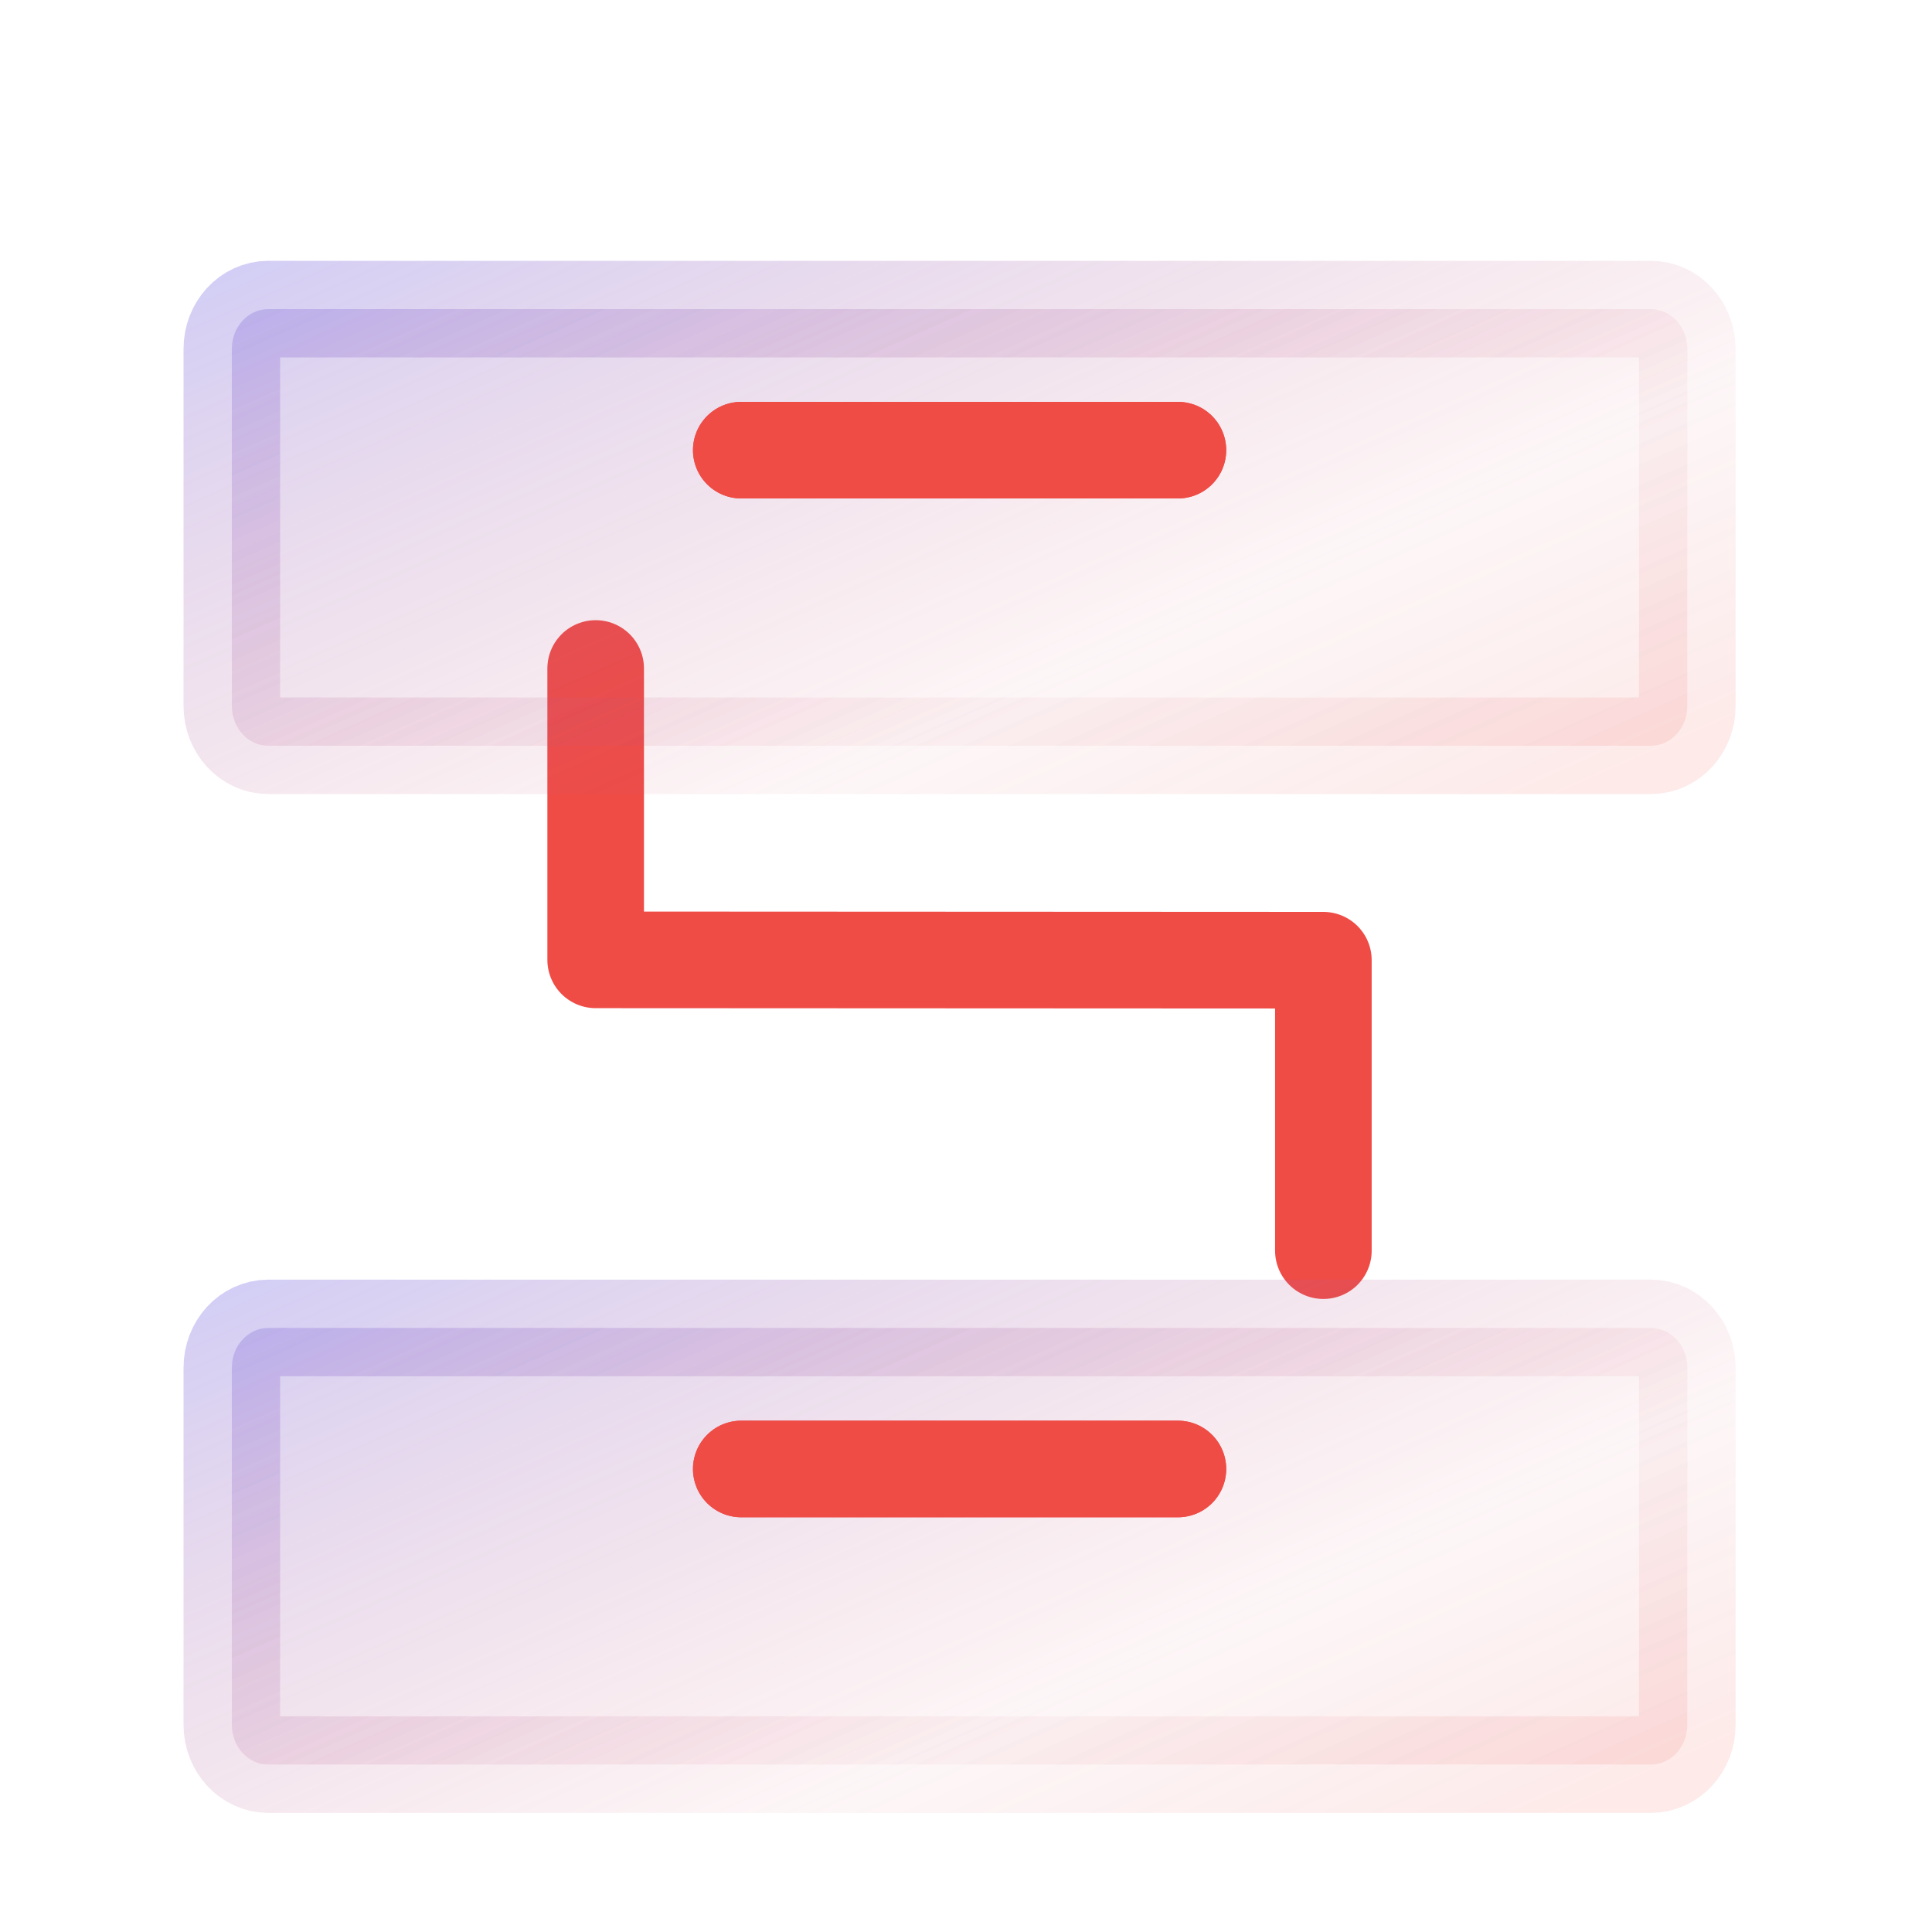
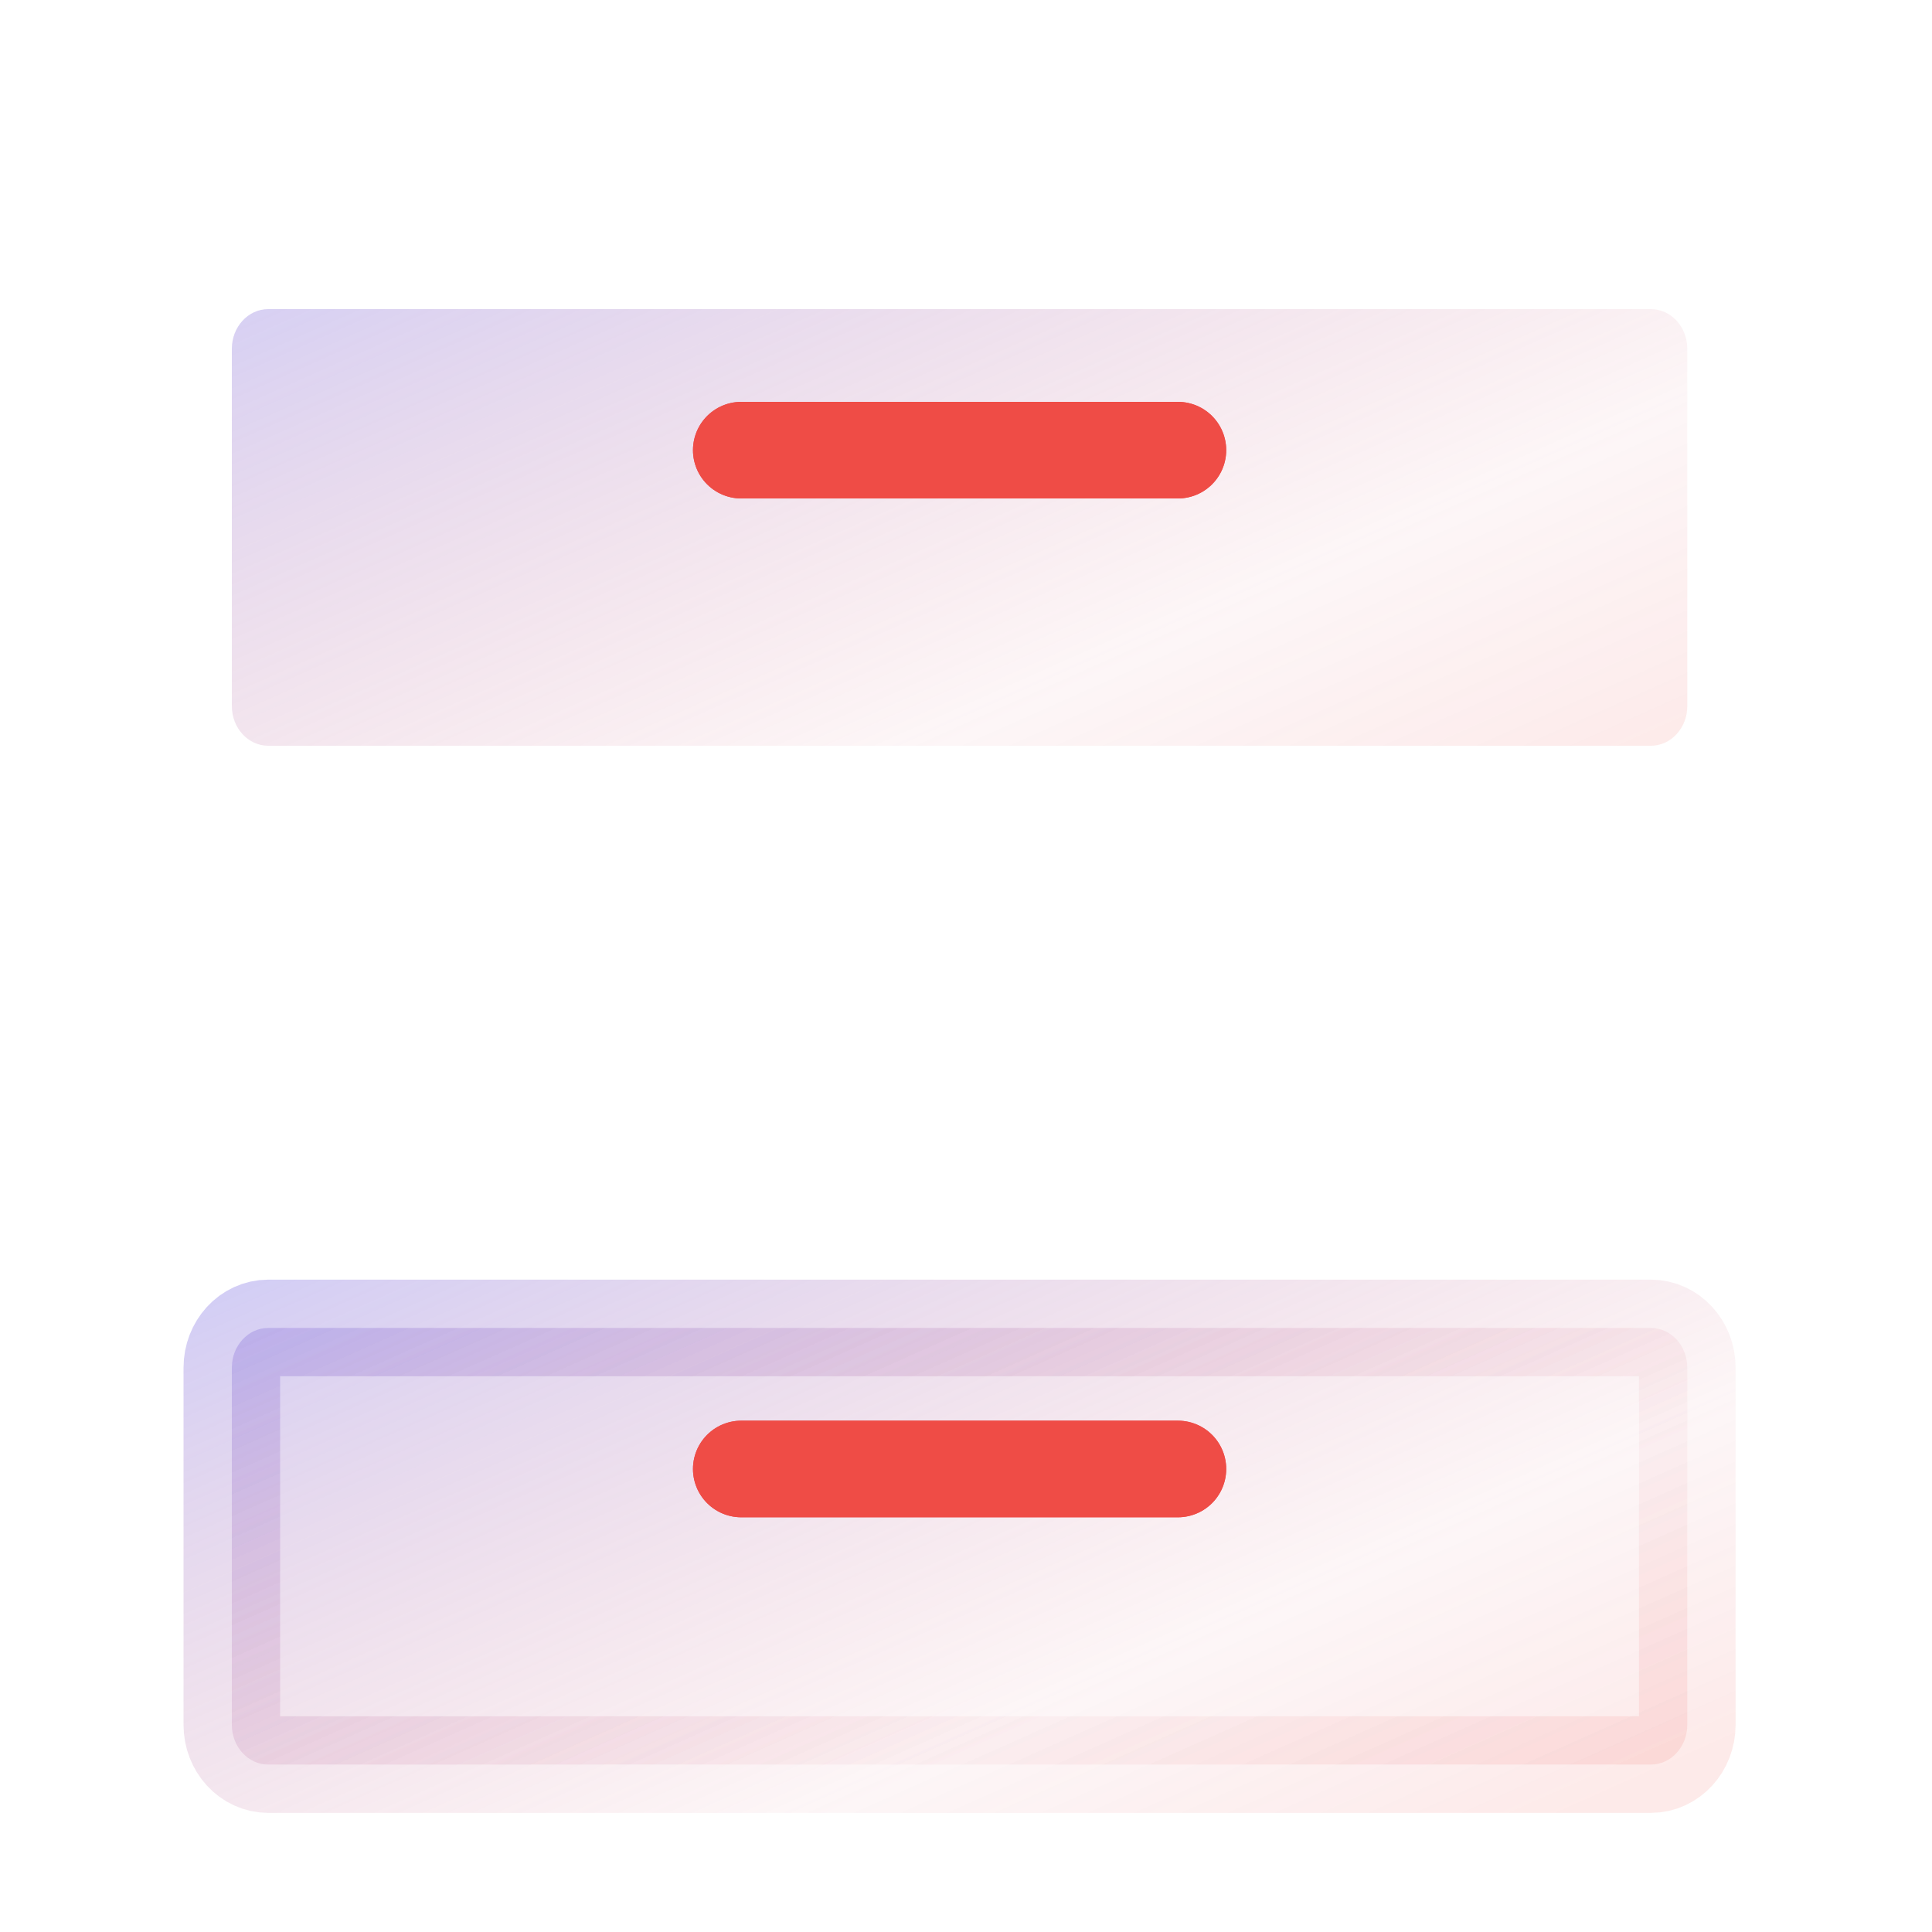
<svg xmlns="http://www.w3.org/2000/svg" width="50" height="50" viewBox="0 0 50 50" fill="none">
-   <path d="M15.416 17.3V24.841L34.249 24.85V32.367" stroke="#EF4C46" stroke-width="2.5" stroke-linecap="round" stroke-linejoin="round" />
  <path d="M19.184 38.017H30.484" stroke="#EF4C46" stroke-width="2.5" stroke-linecap="round" stroke-linejoin="round" />
  <path d="M19.184 11.65H30.484" stroke="#EF4C46" stroke-width="2.5" stroke-linecap="round" stroke-linejoin="round" />
  <g filter="url(#filter0_bi_6933_15434)">
    <path d="M42.725 6H6.942C6.422 6 6 6.46 6 7.027V16.273C6 16.84 6.422 17.3 6.942 17.3H42.725C43.245 17.3 43.667 16.84 43.667 16.273V7.027C43.667 6.46 43.245 6 42.725 6Z" fill="url(#paint0_linear_6933_15434)" fill-opacity="0.4" />
-     <path d="M42.725 6H6.942C6.422 6 6 6.46 6 7.027V16.273C6 16.84 6.422 17.3 6.942 17.3H42.725C43.245 17.3 43.667 16.84 43.667 16.273V7.027C43.667 6.46 43.245 6 42.725 6Z" stroke="url(#paint1_linear_6933_15434)" stroke-opacity="0.4" stroke-width="2.5" stroke-linejoin="round" />
  </g>
  <g filter="url(#filter1_bi_6933_15434)">
    <path d="M42.725 32.367H6.942C6.422 32.367 6 32.827 6 33.394V42.639C6 43.207 6.422 43.667 6.942 43.667H42.725C43.245 43.667 43.667 43.207 43.667 42.639V33.394C43.667 32.827 43.245 32.367 42.725 32.367Z" fill="url(#paint2_linear_6933_15434)" fill-opacity="0.4" />
    <path d="M42.725 32.367H6.942C6.422 32.367 6 32.827 6 33.394V42.639C6 43.207 6.422 43.667 6.942 43.667H42.725C43.245 43.667 43.667 43.207 43.667 42.639V33.394C43.667 32.827 43.245 32.367 42.725 32.367Z" stroke="url(#paint3_linear_6933_15434)" stroke-opacity="0.4" stroke-width="2.5" stroke-linejoin="round" />
  </g>
  <path d="M19.184 38.017H30.484" stroke="#EF4C46" stroke-width="2.5" stroke-linecap="round" stroke-linejoin="round" />
  <path d="M19.184 11.65H30.484" stroke="#EF4C46" stroke-width="2.5" stroke-linecap="round" stroke-linejoin="round" />
  <defs>
    <filter id="filter0_bi_6933_15434" x="-7.25" y="-7.25" width="64.166" height="37.8" filterUnits="userSpaceOnUse" color-interpolation-filters="sRGB">
      <feFlood flood-opacity="0" result="BackgroundImageFix" />
      <feGaussianBlur in="BackgroundImageFix" stdDeviation="6" />
      <feComposite in2="SourceAlpha" operator="in" result="effect1_backgroundBlur_6933_15434" />
      <feBlend mode="normal" in="SourceGraphic" in2="effect1_backgroundBlur_6933_15434" result="shape" />
      <feColorMatrix in="SourceAlpha" type="matrix" values="0 0 0 0 0 0 0 0 0 0 0 0 0 0 0 0 0 0 127 0" result="hardAlpha" />
      <feOffset dy="2" />
      <feGaussianBlur stdDeviation="4" />
      <feComposite in2="hardAlpha" operator="arithmetic" k2="-1" k3="1" />
      <feColorMatrix type="matrix" values="0 0 0 0 1 0 0 0 0 1 0 0 0 0 1 0 0 0 0.15 0" />
      <feBlend mode="normal" in2="shape" result="effect2_innerShadow_6933_15434" />
    </filter>
    <filter id="filter1_bi_6933_15434" x="-7.25" y="19.117" width="64.166" height="37.8" filterUnits="userSpaceOnUse" color-interpolation-filters="sRGB">
      <feFlood flood-opacity="0" result="BackgroundImageFix" />
      <feGaussianBlur in="BackgroundImageFix" stdDeviation="6" />
      <feComposite in2="SourceAlpha" operator="in" result="effect1_backgroundBlur_6933_15434" />
      <feBlend mode="normal" in="SourceGraphic" in2="effect1_backgroundBlur_6933_15434" result="shape" />
      <feColorMatrix in="SourceAlpha" type="matrix" values="0 0 0 0 0 0 0 0 0 0 0 0 0 0 0 0 0 0 127 0" result="hardAlpha" />
      <feOffset dy="2" />
      <feGaussianBlur stdDeviation="4" />
      <feComposite in2="hardAlpha" operator="arithmetic" k2="-1" k3="1" />
      <feColorMatrix type="matrix" values="0 0 0 0 1 0 0 0 0 1 0 0 0 0 1 0 0 0 0.15 0" />
      <feBlend mode="normal" in2="shape" result="effect2_innerShadow_6933_15434" />
    </filter>
    <linearGradient id="paint0_linear_6933_15434" x1="43.667" y1="17.066" x2="31.076" y2="-11.175" gradientUnits="userSpaceOnUse">
      <stop stop-color="#EF4C46" stop-opacity="0.29" />
      <stop offset="0.26" stop-color="#D65367" stop-opacity="0.13" />
      <stop offset="1" stop-color="#6271FF" />
    </linearGradient>
    <linearGradient id="paint1_linear_6933_15434" x1="43.667" y1="17.066" x2="31.076" y2="-11.175" gradientUnits="userSpaceOnUse">
      <stop stop-color="#EF4C46" stop-opacity="0.29" />
      <stop offset="0.26" stop-color="#D65367" stop-opacity="0.13" />
      <stop offset="1" stop-color="#6271FF" />
    </linearGradient>
    <linearGradient id="paint2_linear_6933_15434" x1="43.667" y1="43.433" x2="31.076" y2="15.192" gradientUnits="userSpaceOnUse">
      <stop stop-color="#EF4C46" stop-opacity="0.29" />
      <stop offset="0.26" stop-color="#D65367" stop-opacity="0.13" />
      <stop offset="1" stop-color="#6271FF" />
    </linearGradient>
    <linearGradient id="paint3_linear_6933_15434" x1="43.667" y1="43.433" x2="31.076" y2="15.192" gradientUnits="userSpaceOnUse">
      <stop stop-color="#EF4C46" stop-opacity="0.29" />
      <stop offset="0.26" stop-color="#D65367" stop-opacity="0.13" />
      <stop offset="1" stop-color="#6271FF" />
    </linearGradient>
  </defs>
</svg>